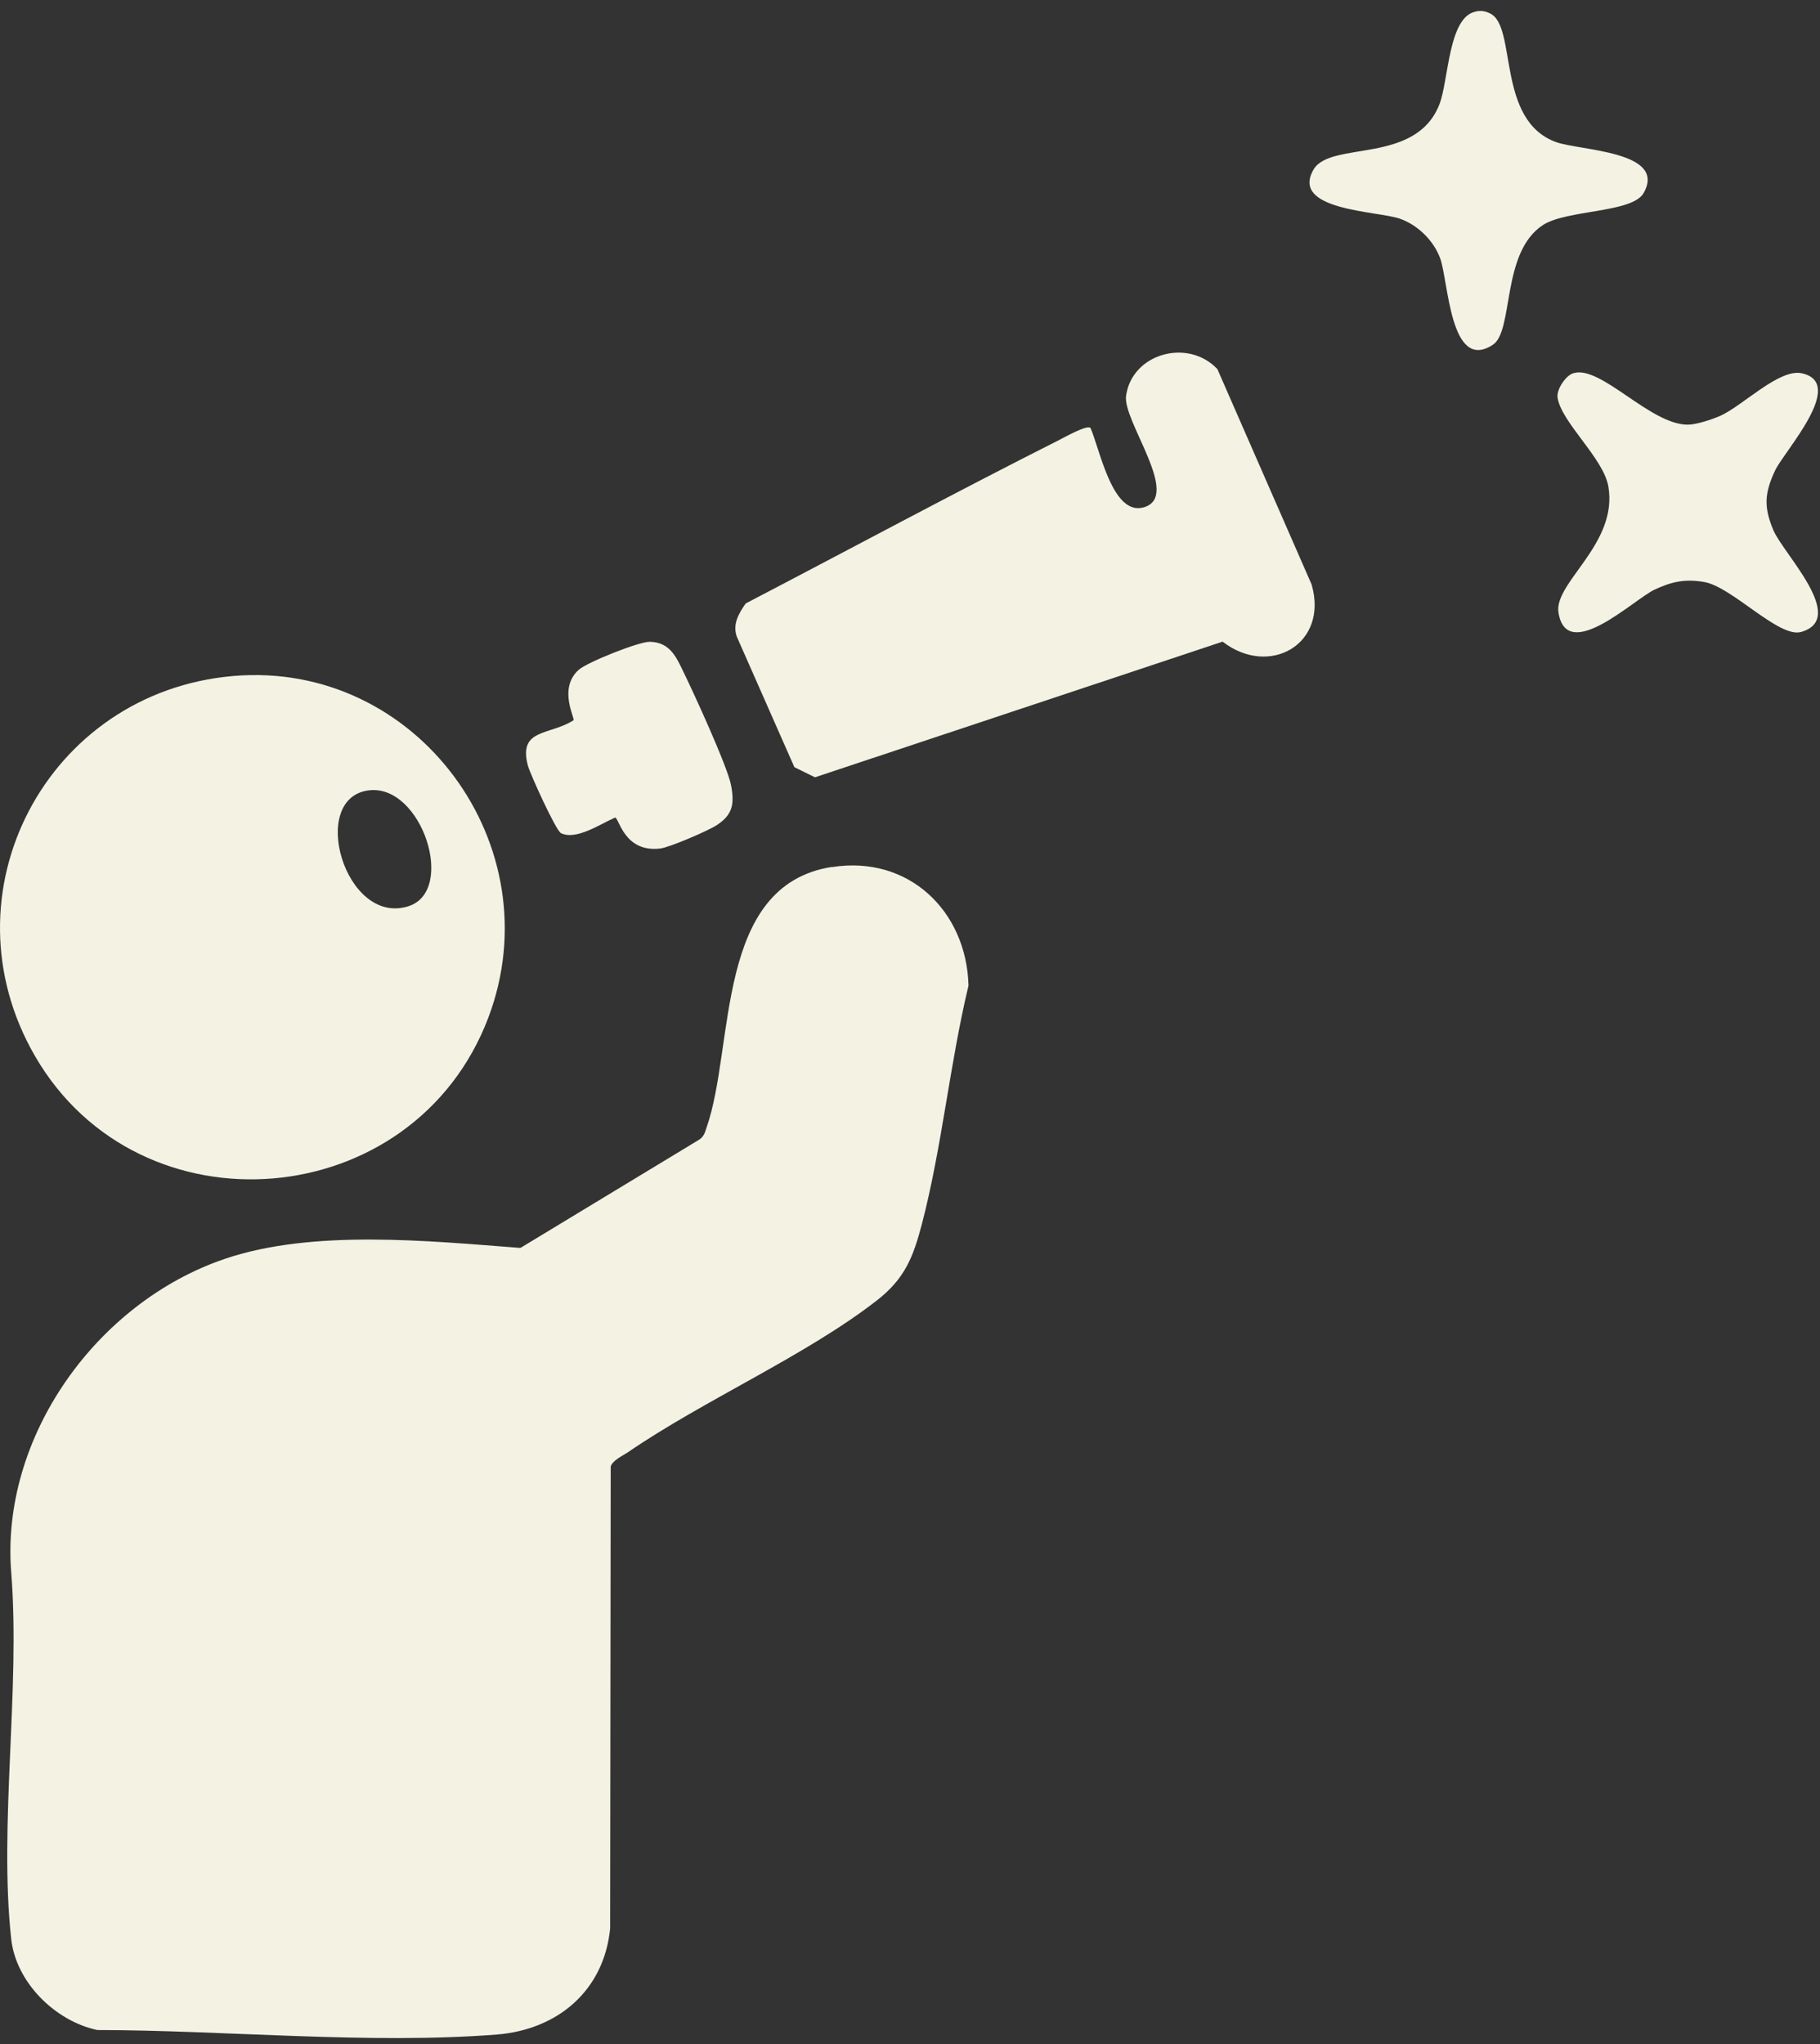
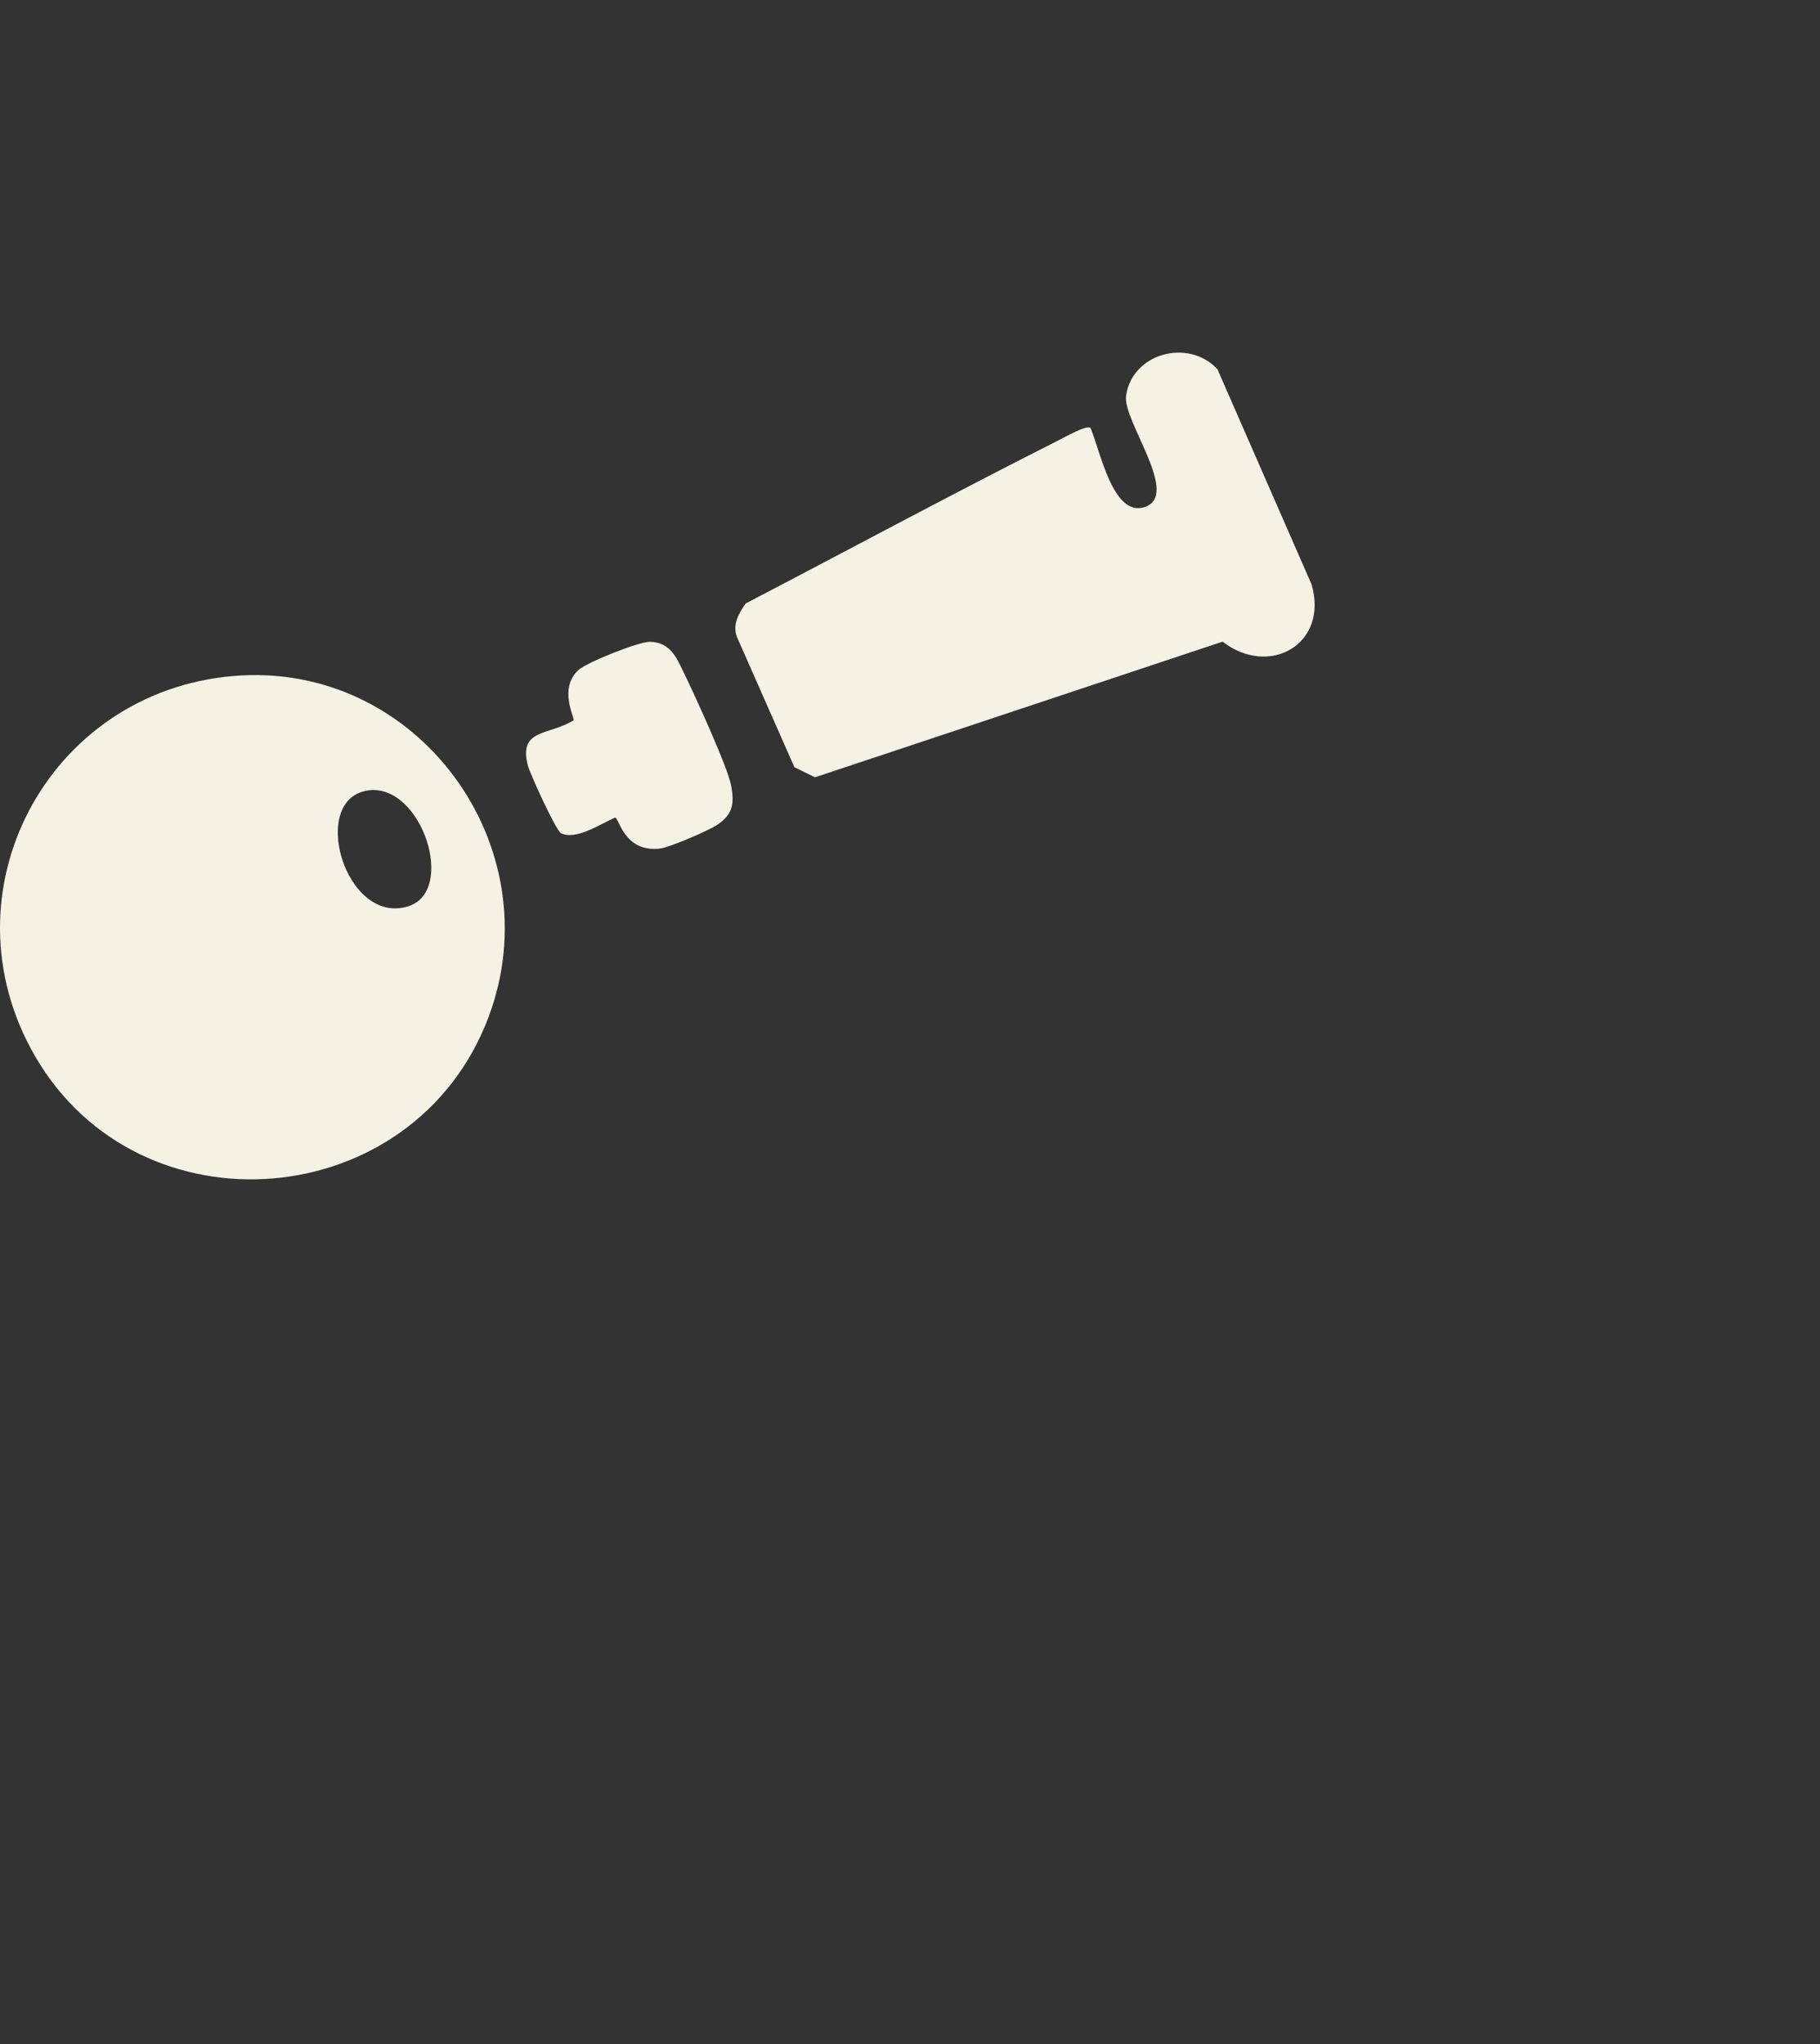
<svg xmlns="http://www.w3.org/2000/svg" width="57" height="64" viewBox="0 0 57 64" fill="none">
  <rect x="0" y="0" width="57" height="64" fill="#333333" stroke="none" />
-   <path d="M26.06 27.149C28.457 26.772 30.273 28.526 30.332 30.861C29.746 33.299 29.501 35.923 28.87 38.335C28.598 39.373 28.33 40.048 27.449 40.728C25.238 42.446 22.042 43.842 19.663 45.473C19.495 45.587 19.186 45.723 19.127 45.917L19.109 60.381C18.918 62.321 17.475 63.549 15.563 63.703C11.591 64.016 7.046 63.567 3.047 63.562C1.726 63.281 0.495 62.067 0.35 60.703C-0.036 57.14 0.636 52.898 0.354 49.267C-0.004 45.002 3.029 40.773 7.051 39.413C9.811 38.48 13.434 38.856 16.299 39.074L21.869 35.701C22.037 35.606 22.074 35.475 22.128 35.307C23.023 32.751 22.378 27.72 26.055 27.144L26.06 27.149Z" fill="#F4F2E3" />
  <path d="M7.31 21.166C13.062 20.676 17.325 26.482 15.296 31.858C12.967 38.017 4.382 38.733 1.099 33.072C-1.856 27.973 1.462 21.664 7.31 21.166ZM11.555 24.746C9.643 24.977 10.801 28.998 12.785 28.377C14.301 27.905 13.212 24.547 11.555 24.746Z" fill="#F4F2E3" />
  <path d="M34.154 13.402C34.45 14.077 34.84 16.166 35.821 15.885C37.015 15.545 35.158 13.188 35.267 12.395C35.448 11.067 37.205 10.578 38.127 11.557L41.078 18.301C41.618 20.164 39.761 21.225 38.29 20.091L25.524 24.338L24.879 24.021L23.077 19.937C22.936 19.547 23.136 19.208 23.354 18.895C26.623 17.191 29.878 15.437 33.169 13.778C33.333 13.696 34.036 13.297 34.15 13.397L34.154 13.402Z" fill="#F4F2E3" />
-   <path d="M49.282 11.684C50.14 11.43 51.679 13.297 52.859 13.297C53.127 13.297 53.631 13.13 53.885 13.016C54.58 12.704 55.728 11.53 56.432 11.688C57.84 12.001 55.883 14.122 55.597 14.725C55.261 15.437 55.233 15.877 55.542 16.606C55.851 17.336 57.88 19.371 56.405 19.788C55.715 19.983 54.244 18.374 53.377 18.224C52.773 18.12 52.355 18.211 51.815 18.464C51.17 18.768 49.073 20.794 48.809 19.181C48.66 18.238 50.684 17.032 50.371 15.228C50.217 14.345 48.9 13.225 48.782 12.454C48.741 12.196 49.036 11.756 49.277 11.684H49.282Z" fill="#F4F2E3" />
-   <path d="M46.231 0.357C46.399 0.326 46.517 0.348 46.667 0.421C47.52 0.824 46.848 3.77 48.737 4.45C49.477 4.717 52.224 4.731 51.475 6.046C51.116 6.671 49.078 6.562 48.328 7.043C47.003 7.899 47.42 10.37 46.748 10.8C45.405 11.666 45.364 8.765 45.1 8.076C44.892 7.523 44.392 7.034 43.829 6.843C43.117 6.603 40.402 6.589 41.137 5.311C41.668 4.396 44.342 5.171 45.082 3.263C45.373 2.506 45.359 0.52 46.222 0.362L46.231 0.357Z" fill="#F4F2E3" />
  <path d="M20.362 20.096C20.989 20.11 21.189 20.59 21.416 21.062C21.738 21.723 22.782 23.994 22.896 24.588C23.009 25.182 22.941 25.512 22.451 25.834C22.192 26.007 20.962 26.537 20.671 26.569C19.541 26.696 19.391 25.608 19.264 25.599C18.81 25.794 18.052 26.319 17.57 26.088C17.411 26.011 16.603 24.234 16.531 23.967C16.227 22.802 17.212 23.033 17.961 22.553C18.015 22.489 17.475 21.565 18.12 20.976C18.378 20.74 20.013 20.087 20.349 20.096H20.362Z" fill="#F4F2E3" />
</svg>